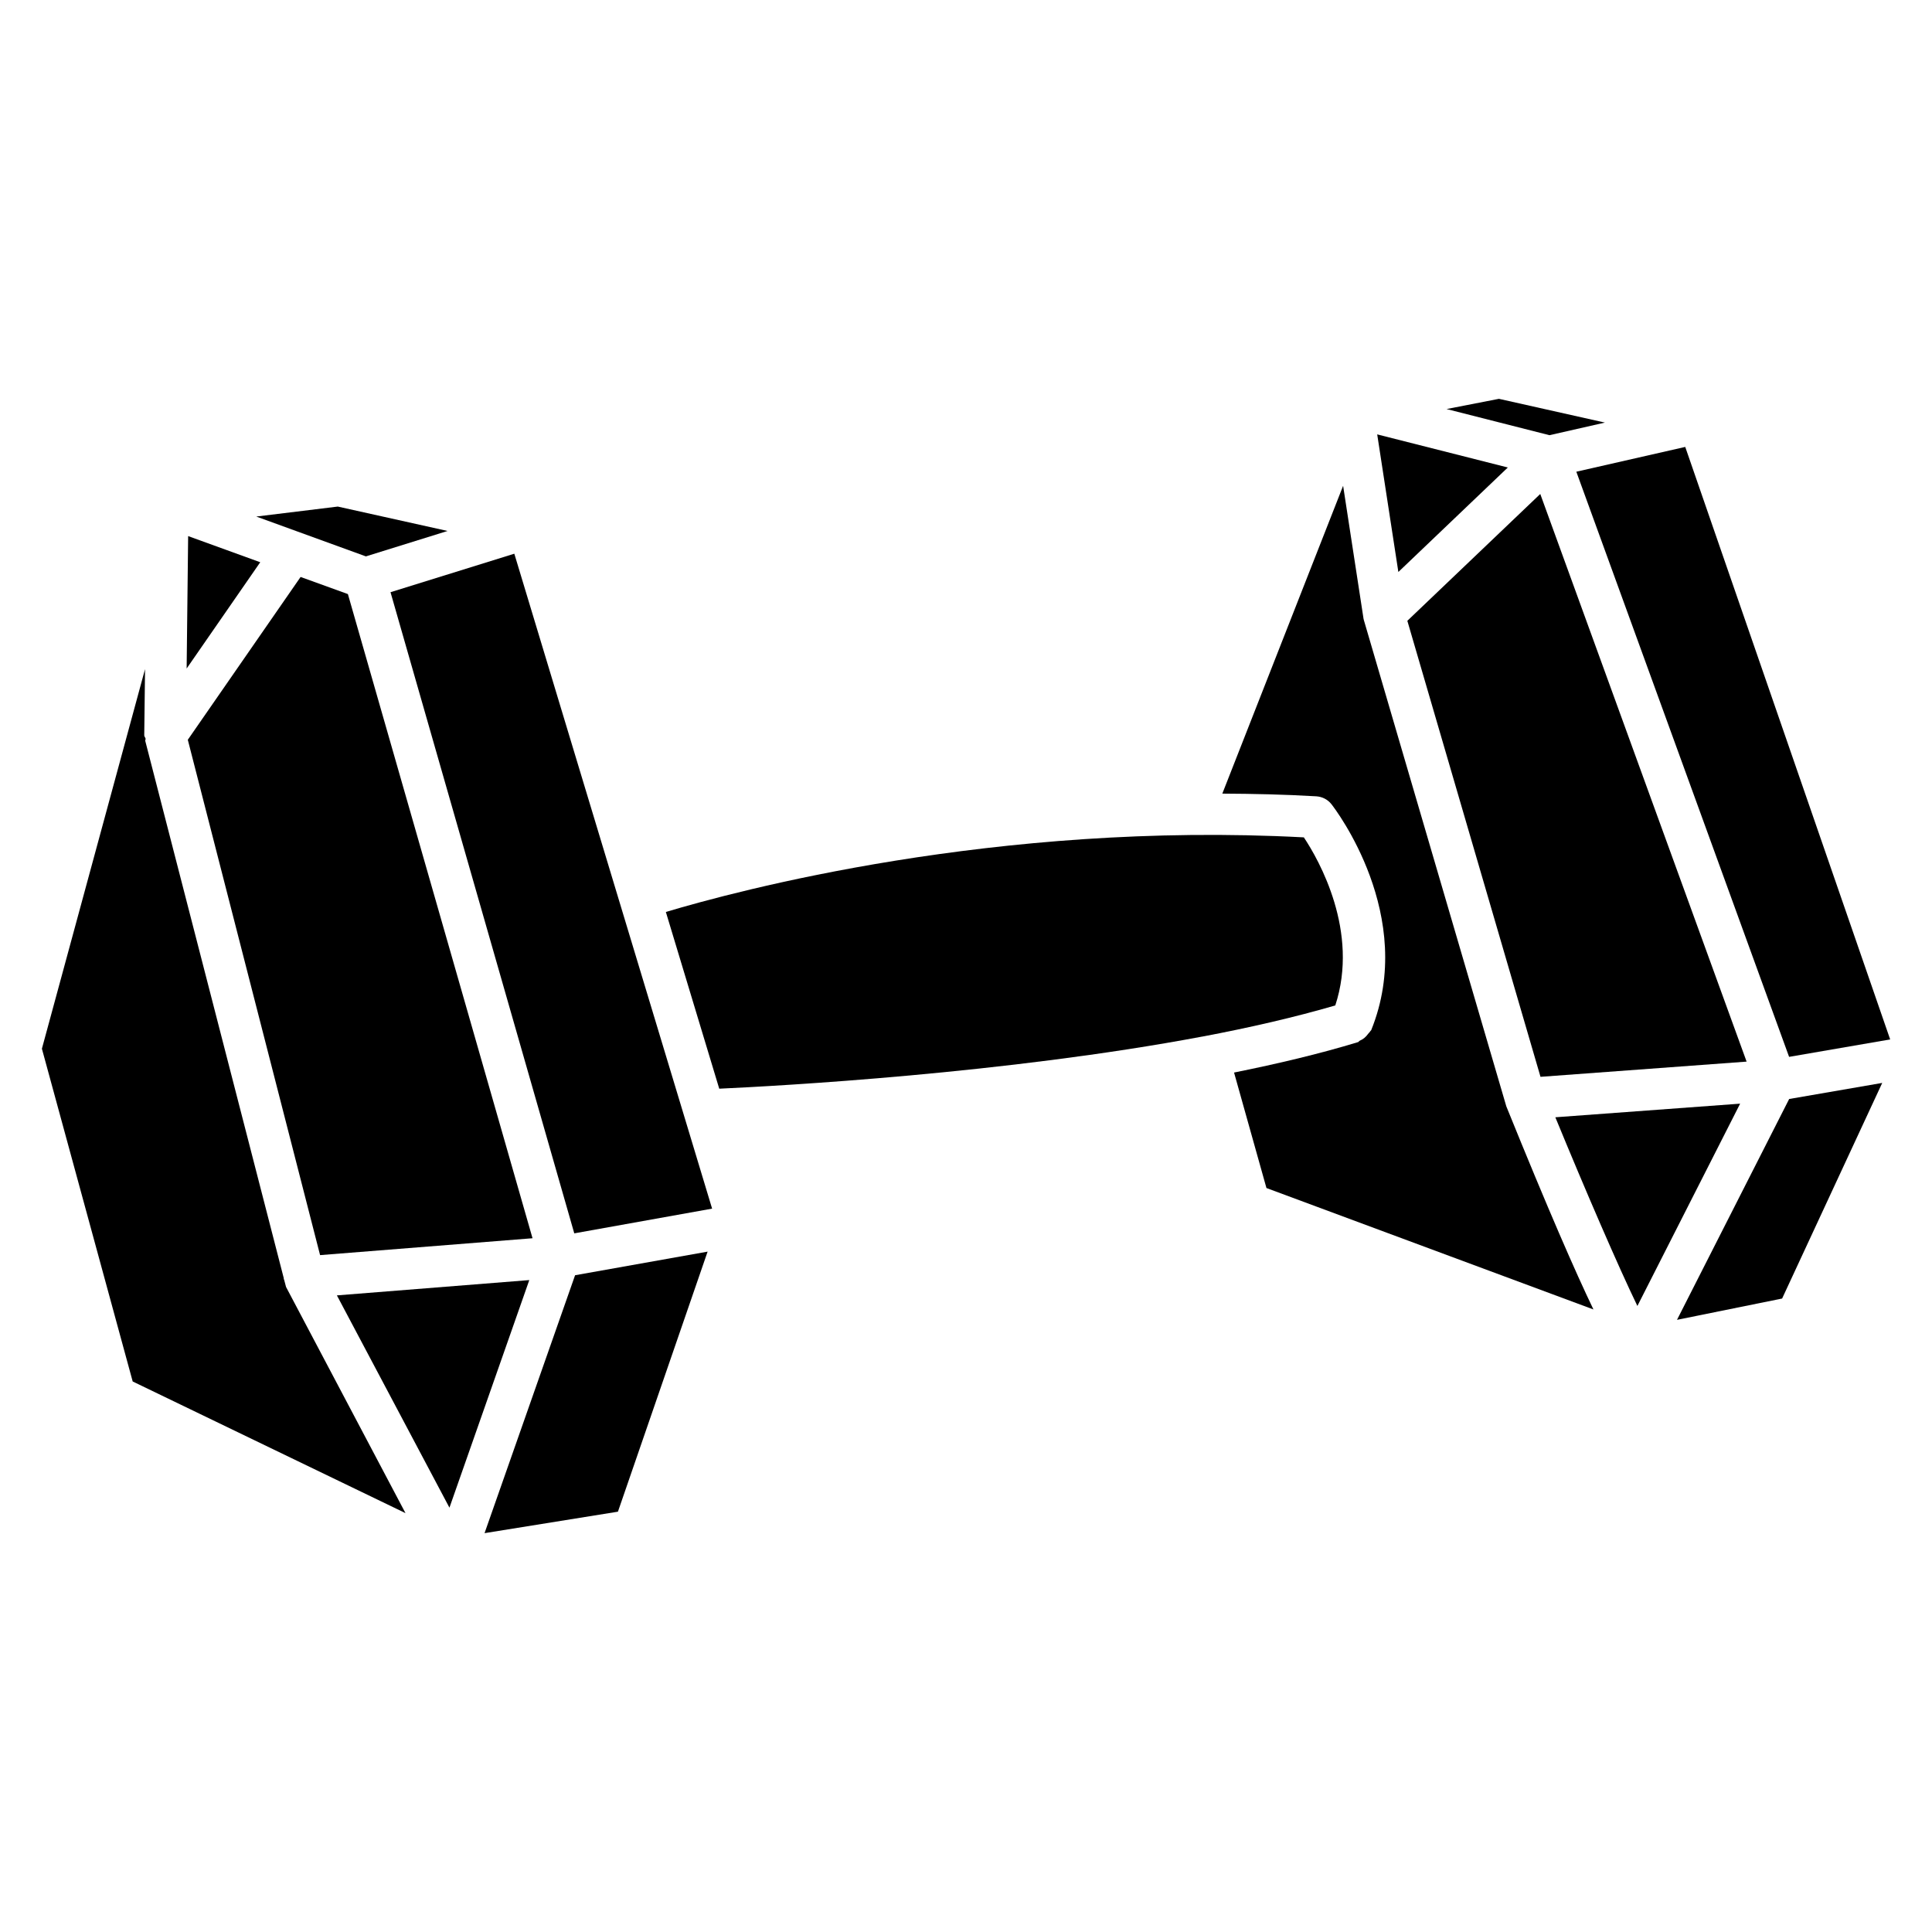
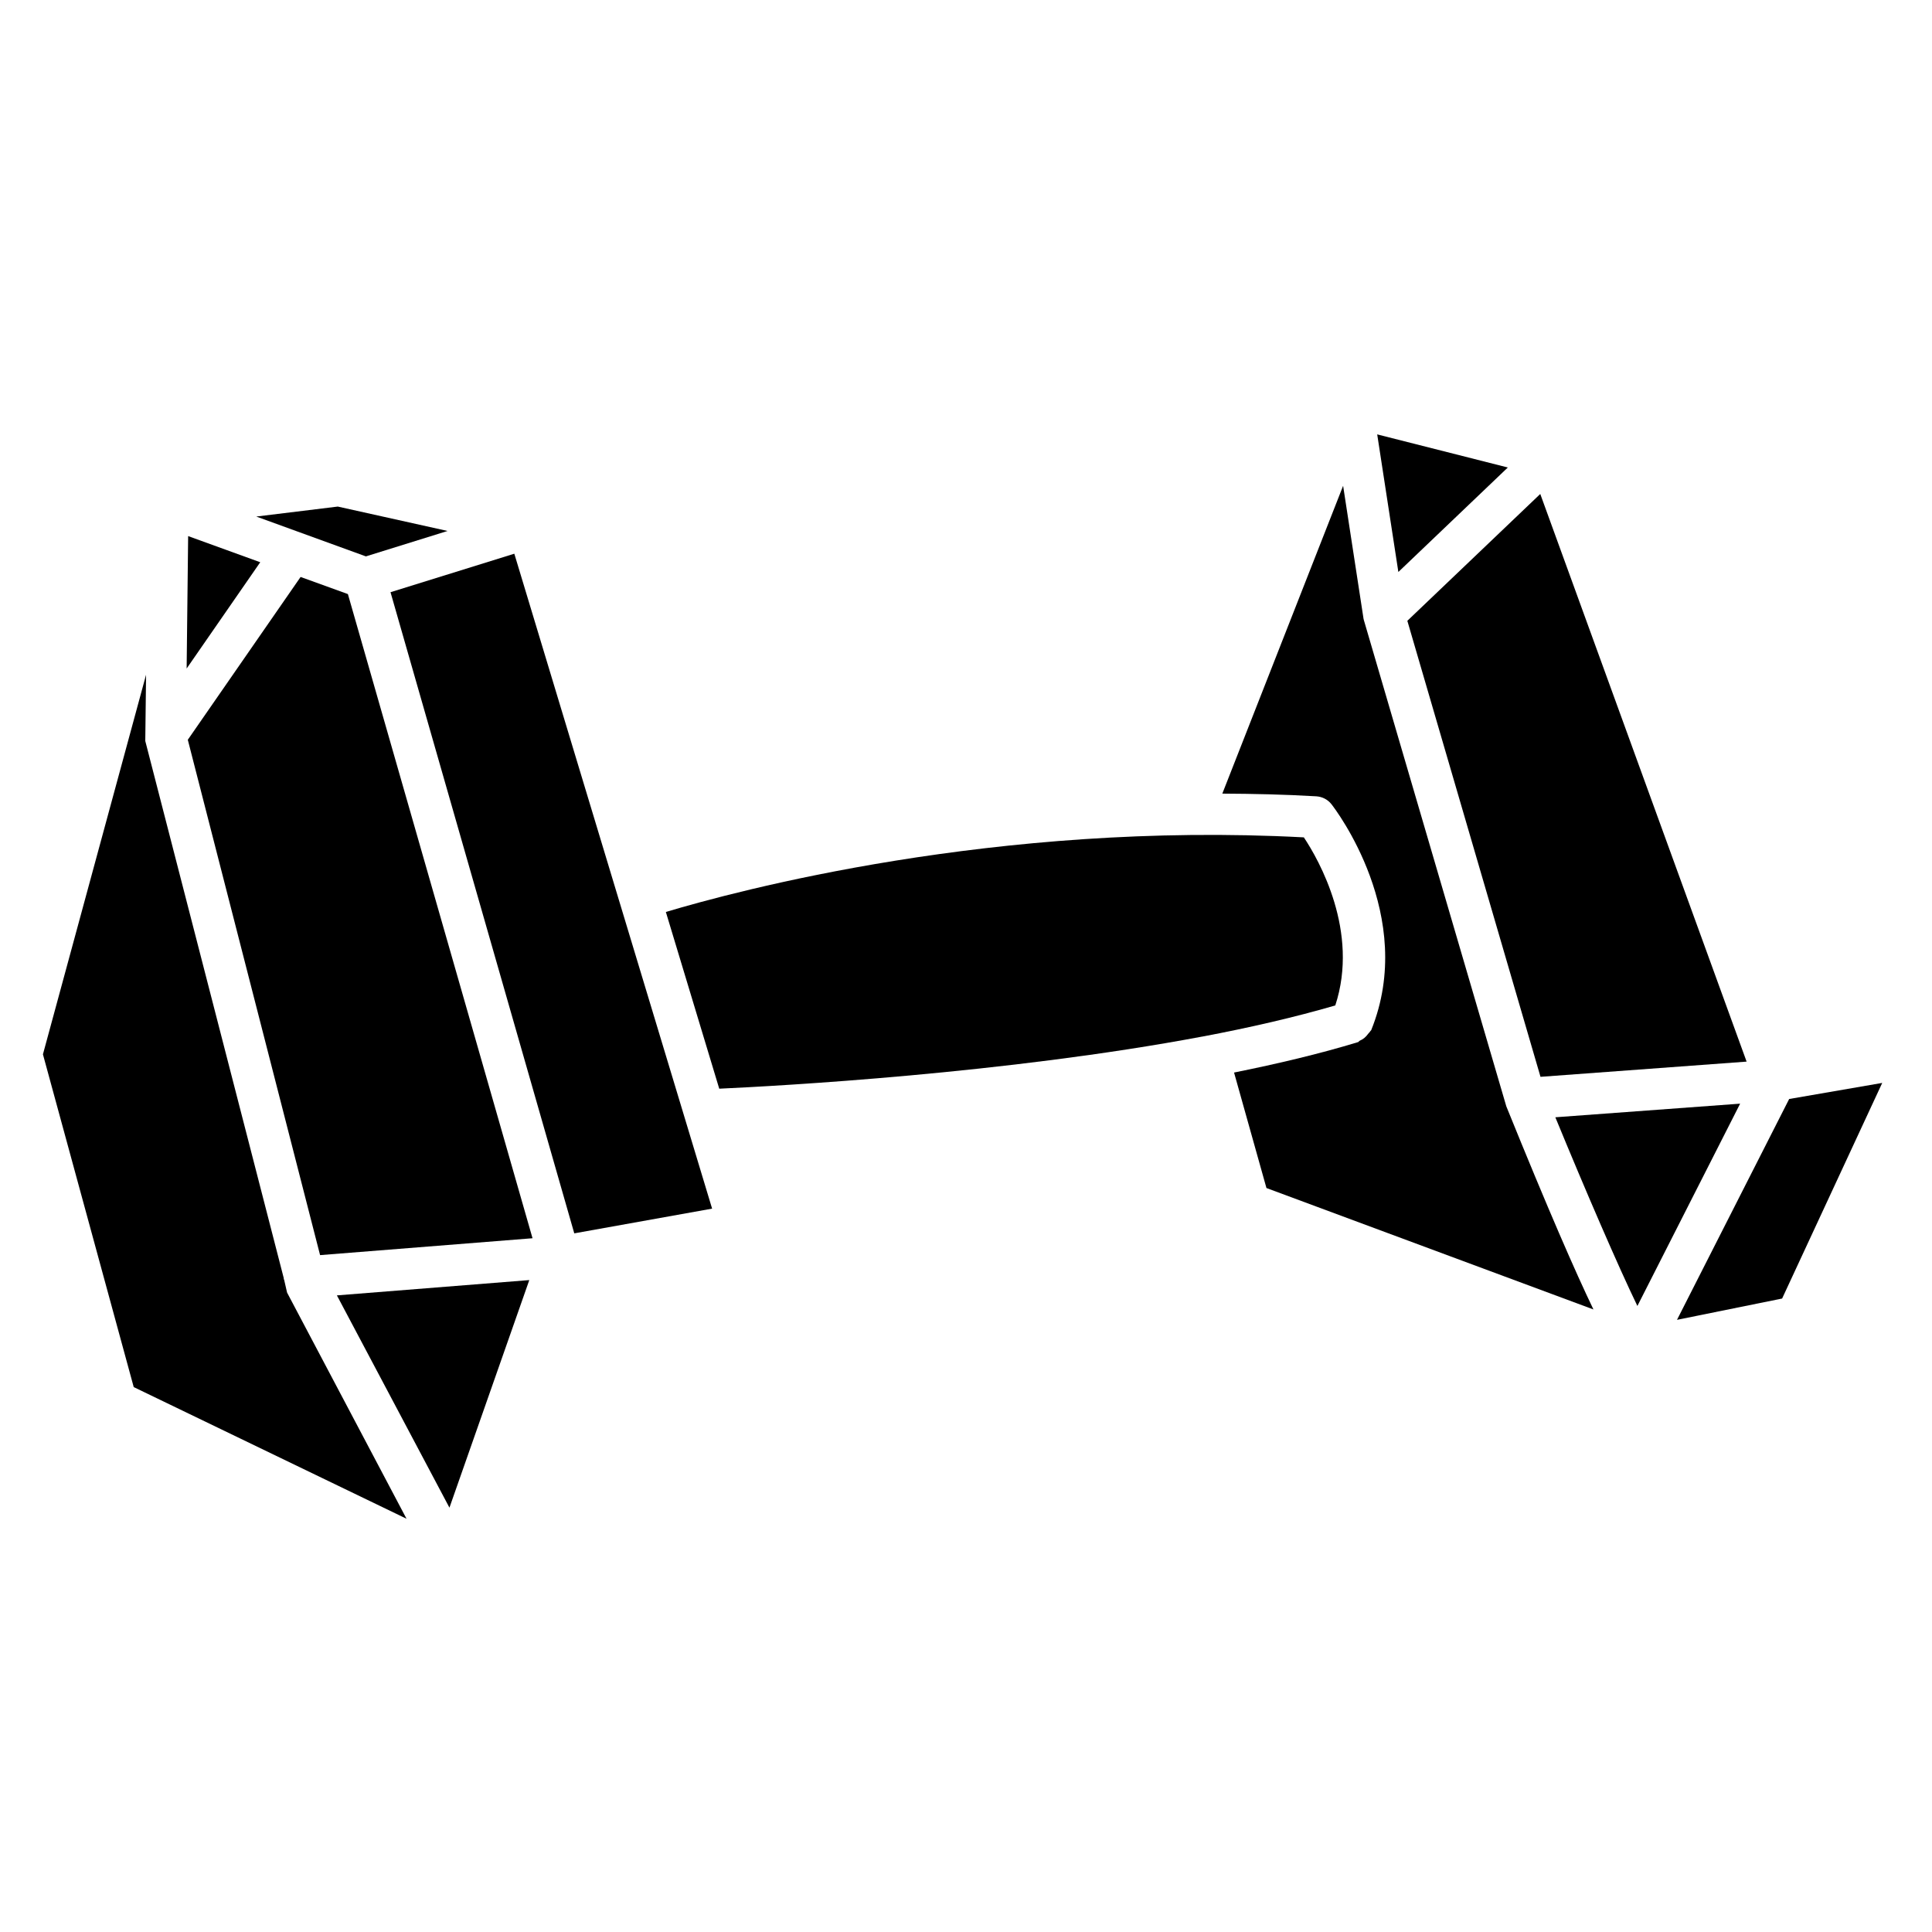
<svg xmlns="http://www.w3.org/2000/svg" fill="#000000" width="800px" height="800px" version="1.1" viewBox="144 144 512 512">
  <g>
    <path d="m262.61 284.71-29.094-6.465-21.602 2.644 29.051 10.559z" />
    <path d="m193.77 340.05 35.055 136.57 56.301-4.473-48.93-170.71-12.535-4.535z" />
    <path d="m193.86 286.07-0.398 35.098 19.504-28.168z" />
-     <path d="m219.3 483.15c-0.02-0.105-0.125-0.148-0.125-0.25 0-0.043 0.043-0.062 0.043-0.105l-36.719-142.43c-0.062-0.211 0.125-0.398 0.082-0.586-0.039-0.336-0.355-0.547-0.355-0.902l0.211-17.551-27.332 100.59 24.059 88.188 72.297 34.891-31.656-59.934z" />
-     <path d="m569.32 255.99-28.086-6.297-13.879 2.707 27.27 6.93z" />
+     <path d="m219.3 483.15c-0.02-0.105-0.125-0.148-0.125-0.25 0-0.043 0.043-0.062 0.043-0.105l-36.719-142.43l0.211-17.551-27.332 100.59 24.059 88.188 72.297 34.891-31.656-59.934z" />
    <path d="m543.59 267.89-34.617-8.773 5.606 36.465z" />
    <path d="m233.28 487.29 29.828 56.258 21.16-60.312z" />
    <path d="m516.96 308.52 35.289 120.85 54.621-4.031-54.684-150.43z" />
    <path d="m588.42 493.77 27.859-5.644 26.531-57.141-24.664 4.262z" />
-     <path d="m618.13 424.08 26.785-4.621-54.309-157.02-28.863 6.57z" />
-     <path d="m272.41 550.3 35.348-5.688 23.766-68.918-35.121 6.258z" />
    <path d="m556.18 440.09c7.996 19.438 16.625 39.422 21.746 50.004l27.227-53.613z" />
    <path d="m247.49 300.94 48.699 169.91 36.527-6.551-52.418-173.56z" />
    <path d="m505.46 308.41c-0.02-0.062-0.043-0.105-0.043-0.148v-0.02c-0.062-0.211-0.105-0.418-0.125-0.652l-5.352-34.848-32.012 81.574c8.164 0.043 16.438 0.211 24.918 0.715 1.574 0.105 3.043 0.859 4.008 2.098 0.945 1.195 22.734 29.641 10.539 59.848-0.043 0.125-0.168 0.168-0.23 0.273-0.148 0.293-0.398 0.441-0.586 0.715-0.609 0.84-1.301 1.449-2.227 1.828-0.188 0.082-0.25 0.316-0.461 0.379-10.117 3.086-21.285 5.731-32.852 8.062l8.586 30.605 86.656 32.18c-4.766-9.91-11.922-26.262-23.09-53.824z" />
    <path d="m489.53 365.91c-81.68-4.344-150.51 14.211-169.07 19.773l14.148 46.832c15.953-0.734 75.949-4.008 127.99-13.812h0.02 0.02c12.469-2.352 24.414-5.102 35.227-8.25 6.422-19.562-4.324-38.539-8.332-44.543z" />
  </g>
</svg>